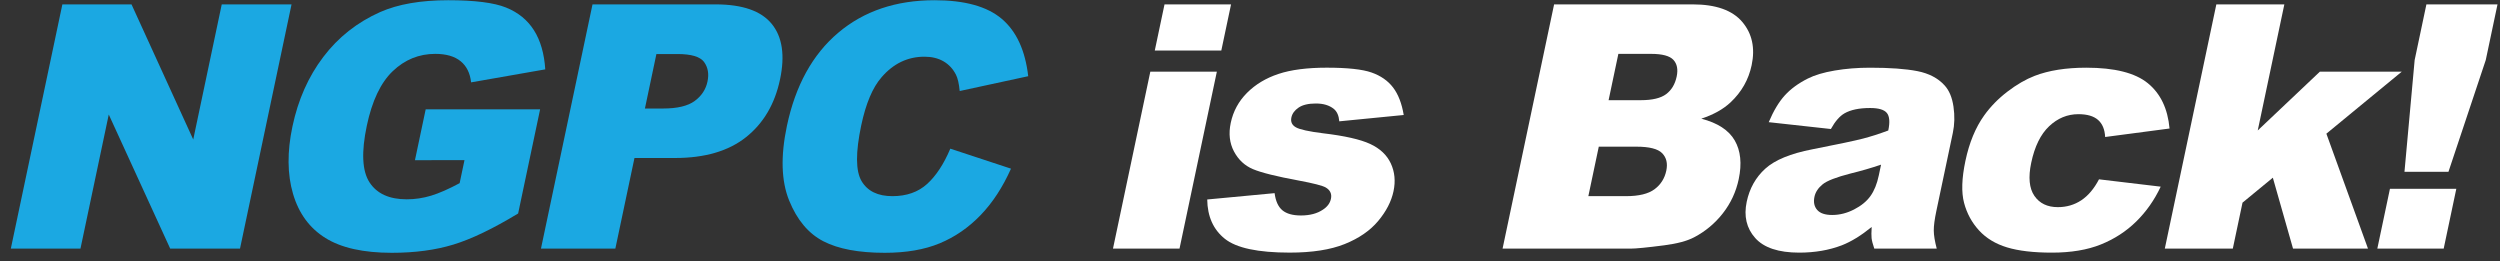
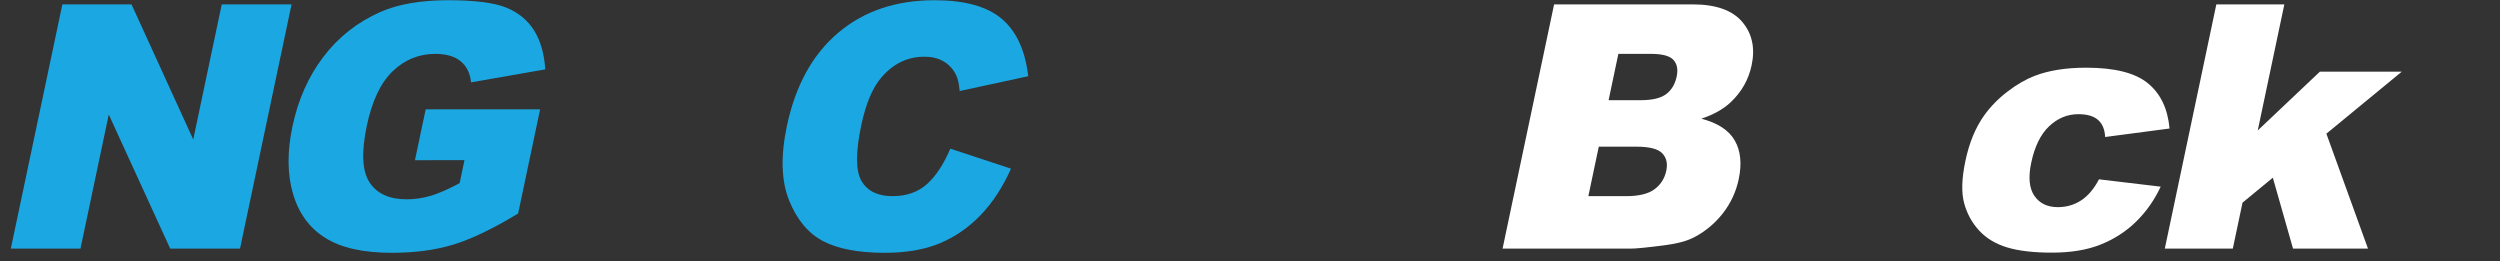
<svg xmlns="http://www.w3.org/2000/svg" version="1.1" id="レイヤー_1" x="0px" y="0px" width="1466.351px" height="153.221px" viewBox="0 0 1466.351 153.221" enable-background="new 0 0 1466.351 153.221" xml:space="preserve">
  <rect x="0" y="0" width="1466.351" height="153.221" fill="#333333" stroke="none" />
  <g>
    <path fill="#1BA8E2" d="M36.58,2.571h40.557l36.202,79.259l16.724-79.259h40.939l-30.229,143.261H99.833l-36.041-78.66   l-16.598,78.66H6.351L36.58,2.571z" />
    <path fill="#1BA8E2" d="M243.392,93.942l6.289-29.805h67.115l-12.887,61.077c-14.731,8.928-27.375,15-37.93,18.225   c-10.558,3.227-22.611,4.838-36.162,4.838c-16.684,0-29.671-2.896-38.961-8.697c-9.293-5.797-15.62-14.428-18.985-25.896   c-3.366-11.465-3.481-24.627-0.348-39.48c3.299-15.635,9.332-29.234,18.101-40.799c8.768-11.564,19.888-20.343,33.363-26.336   c10.5-4.626,23.804-6.938,39.911-6.938c15.531,0,26.847,1.434,33.944,4.299c7.097,2.867,12.551,7.314,16.361,13.339   c3.811,6.027,6.018,13.666,6.622,22.917l-43.507,7.622c-0.586-5.406-2.637-9.543-6.154-12.41c-3.519-2.867-8.475-4.3-14.865-4.3   c-9.525,0-17.826,3.371-24.905,10.114s-12.16,17.411-15.239,32.004c-3.271,15.505-2.746,26.582,1.572,33.226   s11.59,9.967,21.818,9.967c4.857,0,9.644-0.715,14.355-2.148c4.713-1.434,10.277-3.877,16.695-7.33l2.846-13.486H243.392z" />
-     <path fill="#1BA8E2" d="M347.531,2.571h72.197c15.725,0,26.697,3.812,32.918,11.434c6.223,7.622,7.85,18.47,4.881,32.542   c-3.051,14.463-9.705,25.767-19.955,33.911c-10.252,8.145-24.137,12.215-41.648,12.215h-23.779l-11.217,53.16h-43.625   L347.531,2.571z M378.268,63.648h10.643c8.373,0,14.566-1.481,18.581-4.447c4.012-2.963,6.508-6.757,7.484-11.384   c0.947-4.496,0.281-8.307-1.998-11.434c-2.281-3.128-7.48-4.691-15.598-4.691h-12.369L378.268,63.648z" />
    <path fill="#1BA8E2" d="M557.396,87.2l35.59,11.727c-4.854,10.881-10.799,19.969-17.834,27.264   c-7.037,7.299-15.021,12.803-23.955,16.516c-8.932,3.715-19.697,5.57-32.289,5.57c-15.277,0-27.277-2.262-36.008-6.787   c-8.729-4.523-15.408-12.482-20.033-23.875c-4.629-11.395-5.066-25.979-1.316-43.753c5.002-23.698,15.027-41.91,30.082-54.639   c15.053-12.729,33.895-19.093,56.523-19.093c17.703,0,30.852,3.649,39.443,10.944c8.592,7.298,13.754,18.503,15.488,33.616   L562.9,53.387c-0.42-4.363-1.152-7.556-2.197-9.576c-1.715-3.387-4.139-5.993-7.268-7.818c-3.133-1.822-6.869-2.736-11.215-2.736   c-9.846,0-18.24,4.036-25.184,12.104c-5.227,5.986-9.189,15.39-11.895,28.206c-3.35,15.879-3.283,26.762,0.205,32.651   c3.488,5.891,9.514,8.834,18.08,8.834c8.309,0,15.09-2.379,20.344-7.135C549.025,103.163,553.568,96.256,557.396,87.2z" />
-     <path fill="#FFFFFF" d="M674.707,42.052h39.023l-21.898,103.781h-39.023L674.707,42.052z M683.037,2.571h39.023l-5.711,27.069   h-39.023L683.037,2.571z" />
-     <path fill="#FFFFFF" d="M708.088,117.004l39.518-3.713c0.607,4.691,2.137,8.047,4.586,10.066c2.451,2.02,6.074,3.029,10.867,3.029   c5.24,0,9.541-1.139,12.898-3.416c2.594-1.691,4.158-3.805,4.693-6.342c0.604-2.861-0.4-5.074-3.01-6.637   c-1.877-1.105-7.182-2.471-15.914-4.098c-13.045-2.406-21.986-4.635-26.826-6.688c-4.842-2.047-8.553-5.514-11.135-10.395   s-3.211-10.447-1.893-16.695c1.441-6.835,4.633-12.724,9.576-17.672c4.941-4.945,11.09-8.639,18.443-11.079   c7.355-2.439,16.785-3.661,28.291-3.661c12.145,0,20.91,0.945,26.297,2.834c5.387,1.891,9.592,4.822,12.623,8.796   c3.027,3.974,5.105,9.349,6.232,16.123l-37.793,3.714c-0.258-3.322-1.34-5.766-3.248-7.329c-2.627-2.084-6.115-3.127-10.463-3.127   c-4.41,0-7.789,0.797-10.139,2.391s-3.764,3.529-4.244,5.806c-0.535,2.538,0.338,4.456,2.619,5.757   c2.281,1.301,7.596,2.471,15.941,3.512c12.66,1.498,21.873,3.58,27.637,6.25c5.766,2.668,9.805,6.475,12.117,11.42   c2.311,4.949,2.842,10.383,1.592,16.305c-1.264,5.988-4.266,11.812-9.006,17.475c-4.742,5.662-11.287,10.168-19.633,13.521   c-8.346,3.35-19.102,5.025-32.27,5.025c-18.6,0-31.277-2.703-38.031-8.111C711.662,134.661,708.221,126.973,708.088,117.004z" />
    <path fill="#FFFFFF" d="M911.543,2.571h81.305c13.551,0,23.23,3.421,29.043,10.262c5.811,6.84,7.652,15.31,5.521,25.407   c-1.785,8.47-5.908,15.733-12.365,21.793c-4.303,4.039-10.025,7.231-17.168,9.576c9.576,2.477,16.109,6.727,19.602,12.752   c3.488,6.027,4.273,13.602,2.35,22.721c-1.568,7.428-4.672,14.105-9.311,20.033c-4.639,5.93-10.262,10.619-16.871,14.072   c-4.096,2.15-9.924,3.713-17.482,4.691c-10.055,1.303-16.68,1.953-19.875,1.953h-74.977L911.543,2.571z M931.627,115.051h22.148   c7.479,0,13.037-1.352,16.676-4.057c3.637-2.701,5.938-6.334,6.9-10.896c0.893-4.232,0.092-7.637-2.4-10.211   c-2.494-2.572-7.543-3.859-15.148-3.859H937.75L931.627,115.051z M943.502,58.762h18.891c6.773,0,11.738-1.188,14.893-3.566   c3.154-2.378,5.207-5.814,6.154-10.31c0.881-4.169,0.24-7.428-1.918-9.772c-2.156-2.346-6.529-3.518-13.111-3.518h-19.176   L943.502,58.762z" />
-     <path fill="#FFFFFF" d="M1073.889,75.668l-36.453-4.007c2.809-6.645,5.941-11.873,9.398-15.684   c3.455-3.812,7.973-7.118,13.551-9.919c4.004-2.02,9.256-3.583,15.756-4.691c6.496-1.107,13.389-1.661,20.676-1.661   c11.697,0,20.953,0.669,27.768,2.004c6.811,1.335,12.137,4.121,15.973,8.354c2.705,2.932,4.451,7.086,5.234,12.46   c0.781,5.375,0.658,10.506-0.373,15.39l-9.67,45.834c-1.031,4.885-1.535,8.713-1.51,11.482c0.021,2.77,0.602,6.303,1.74,10.602   h-36.627c-0.906-2.67-1.436-4.705-1.586-6.107c-0.154-1.398-0.137-3.598,0.049-6.596c-6.172,5.018-12.01,8.6-17.514,10.75   c-7.506,2.865-15.832,4.299-24.971,4.299c-12.146,0-20.762-2.865-25.848-8.6c-5.088-5.73-6.742-12.801-4.969-21.205   c1.662-7.883,5.299-14.365,10.91-19.447c5.609-5.082,14.779-8.859,27.512-11.336c15.27-2.996,25.203-5.098,29.805-6.303   s9.537-2.785,14.807-4.74c1.031-4.886,0.762-8.306-0.805-10.26c-1.57-1.954-4.85-2.932-9.834-2.932   c-6.393,0-11.406,1.042-15.043,3.127C1079.029,68.111,1076.371,71.173,1073.889,75.668z M1103.32,96.581   c-5.781,1.955-11.74,3.682-17.871,5.18c-8.381,2.15-13.846,4.268-16.395,6.352c-2.627,2.15-4.229,4.594-4.807,7.33   c-0.658,3.127-0.129,5.684,1.596,7.672c1.721,1.988,4.66,2.979,8.814,2.979c4.346,0,8.617-1.074,12.809-3.225   c4.193-2.148,7.398-4.77,9.619-7.867c2.217-3.092,3.85-7.115,4.895-12.068L1103.32,96.581z" />
    <path fill="#FFFFFF" d="M1231.143,105.18l36.195,4.301c-3.707,7.883-8.502,14.707-14.385,20.473s-12.789,10.244-20.717,13.436   c-7.93,3.191-17.486,4.789-28.672,4.789c-10.803,0-19.582-1.025-26.342-3.074s-12.242-5.369-16.451-9.959   c-4.209-4.588-7.133-9.975-8.768-16.158s-1.375-14.385,0.783-24.605c2.252-10.674,5.914-19.559,10.992-26.655   c3.719-5.207,8.283-9.876,13.693-14.009c5.41-4.134,10.725-7.21,15.945-9.228c8.279-3.188,18.363-4.784,30.254-4.784   c16.617,0,28.652,3.029,36.098,9.089c7.447,6.058,11.697,14.92,12.754,26.581l-37.775,4.982c-0.215-4.43-1.604-7.768-4.164-10.016   c-2.564-2.247-6.402-3.371-11.514-3.371c-6.457,0-12.182,2.357-17.17,7.073c-4.99,4.714-8.494,11.851-10.512,21.412   c-1.797,8.52-1.182,14.99,1.85,19.412s7.613,6.633,13.75,6.633c5.113,0,9.693-1.334,13.742-4.008   C1224.775,114.823,1228.248,110.719,1231.143,105.18z" />
    <path fill="#FFFFFF" d="M1299.973,2.571h39.887l-15.604,73.949l36.42-34.468h48.035l-44.199,36.353l24.41,67.428h-43.967   l-11.844-41.602l-17.789,14.631l-5.691,26.971h-39.887L1299.973,2.571z" />
-     <path fill="#FFFFFF" d="M1401.797,110.75h38.926l-7.402,35.082h-38.926L1401.797,110.75z M1423.184,2.571h41.707l-6.887,32.64   l-21.889,65.573h-25.791l5.973-65.573L1423.184,2.571z" />
  </g>
</svg>